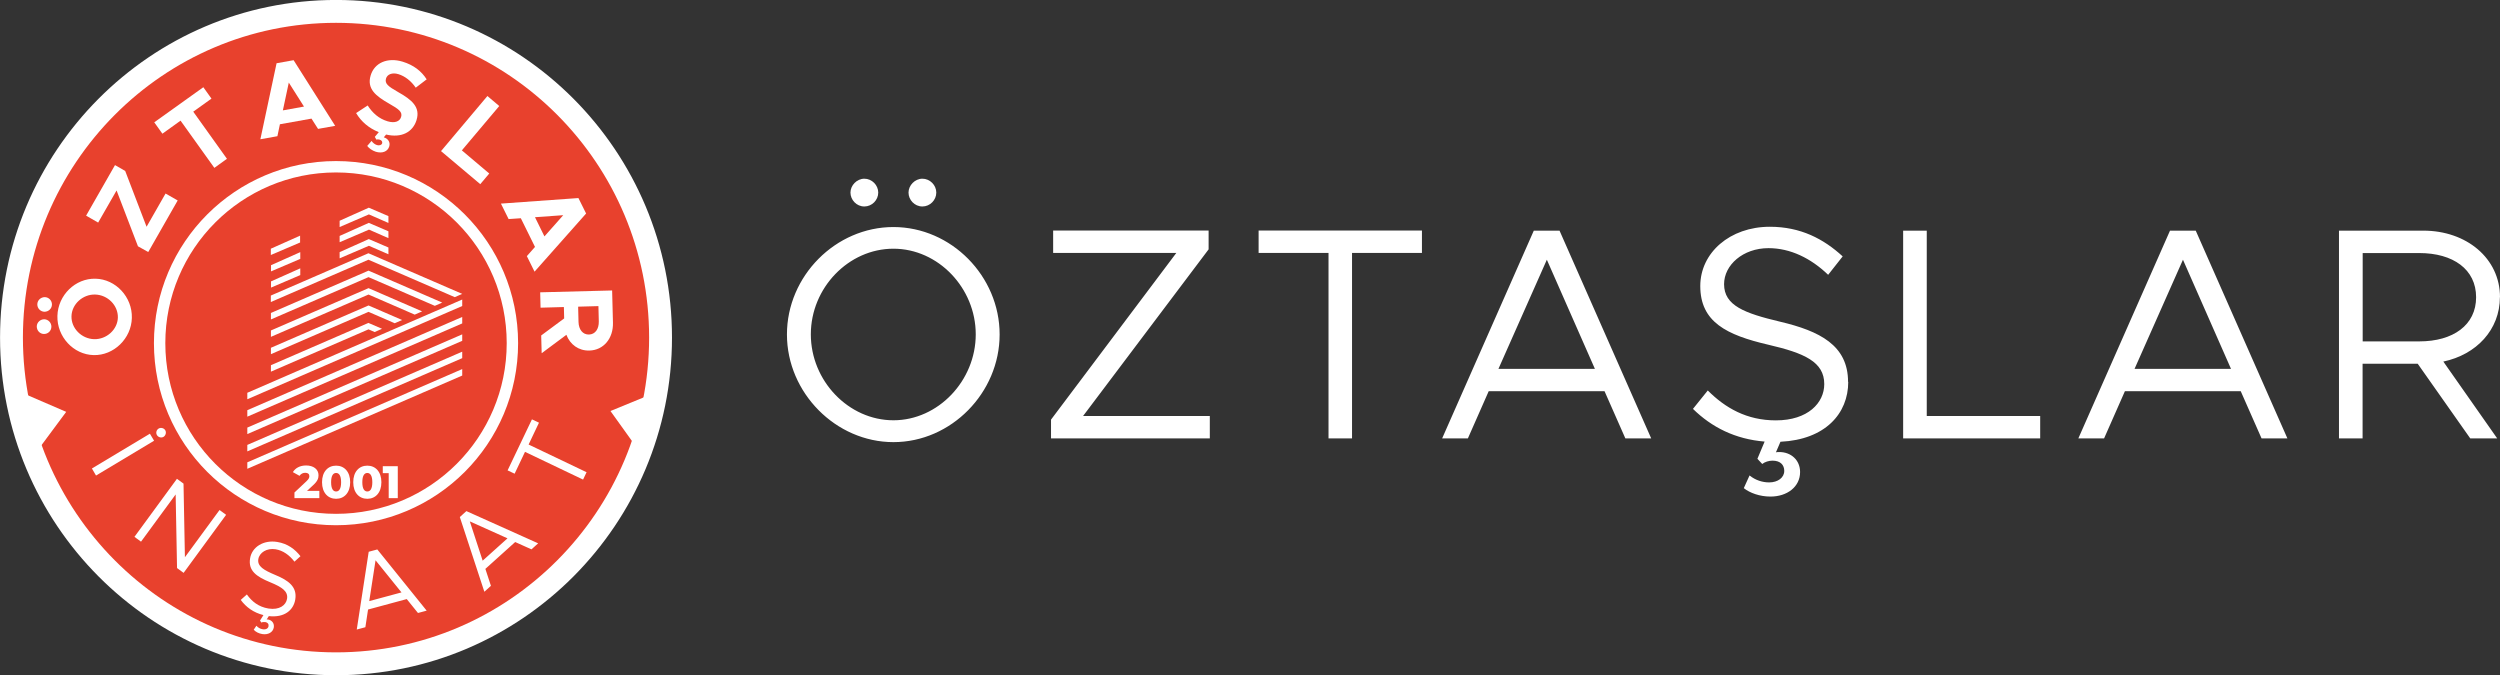
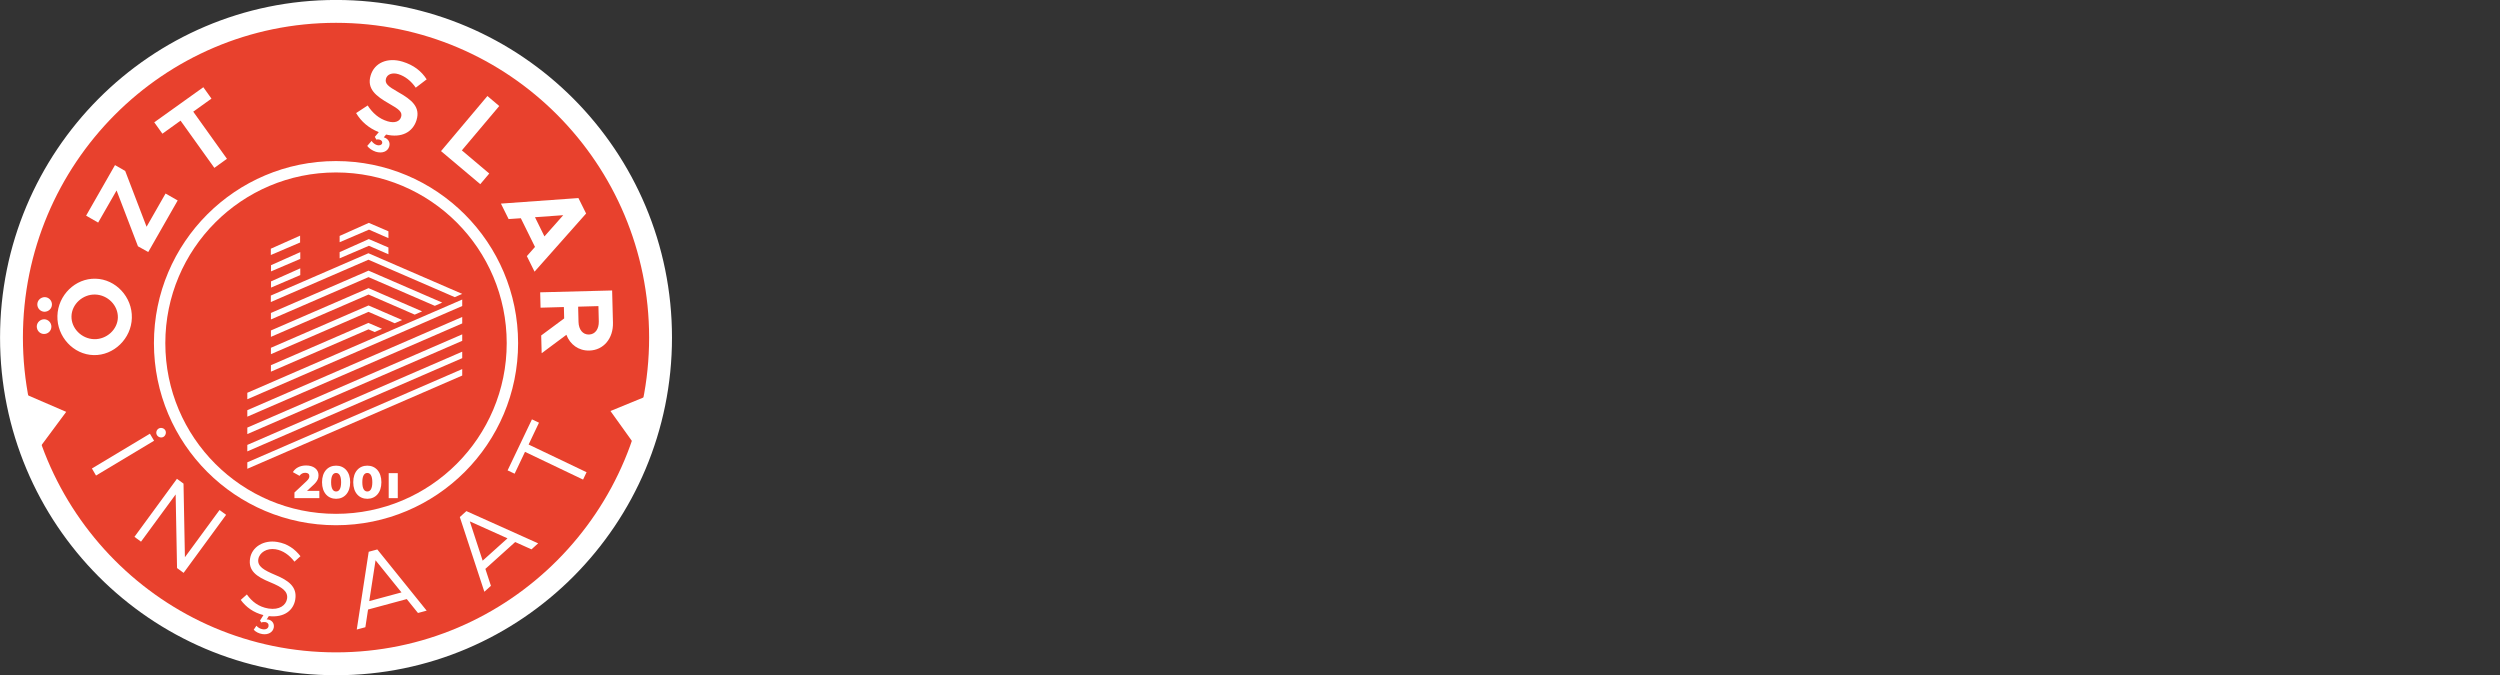
<svg xmlns="http://www.w3.org/2000/svg" id="katman_1" viewBox="0 0 270 72.92">
  <rect x="0" y="0" width="270" height="72.92" fill="#333333" stroke="none" />
  <defs>
    <style>      .st0 {        stroke-width: 2.47px;      }      .st0, .st1 {        fill: none;        stroke: #fff;      }      .st2 {        fill: #fff;      }      .st1 {        stroke-width: 1.23px;      }      .st3 {        fill: #e8412d;      }    </style>
  </defs>
  <g>
    <path class="st3" d="M36.29,71.81c19.52,0,35.35-15.83,35.35-35.35S55.81,1.11,36.29,1.11.94,16.94.94,36.46s15.83,35.35,35.35,35.35" />
    <ellipse class="st0" cx="36.29" cy="36.46" rx="35.05" ry="35.23" />
  </g>
  <polygon class="st2" points="7.15 44.48 3.84 48.94 2.05 42.28 7.15 44.48" />
  <polygon class="st2" points="65.93 44.39 69.17 48.91 71.07 42.28 65.93 44.39" />
  <circle class="st1" cx="36.29" cy="37.06" r="19.05" />
  <polygon class="st2" points="41.95 27.46 41.95 26.73 39.83 25.82 36.68 27.23 36.68 27.9 39.83 26.55 39.83 26.54 41.95 27.46" />
  <polygon class="st2" points="41.95 25.72 41.95 24.98 39.83 24.07 36.68 25.48 36.68 26.16 39.83 24.81 39.83 24.79 41.95 25.72" />
  <path class="st2" d="M29.27,29.31l3.16-1.35v-.73l-3.16,1.41v.68h0ZM29.27,31.06l3.16-1.35v-.73l-3.16,1.41v.68h0ZM49.12,32.09l.8-.35-10.13-4.39-10.54,4.57v.7l10.54-4.57,9.32,4.04h.01ZM29.26,38.25l10.54-4.57,2.83,1.23.8-.35-3.63-1.57-10.54,4.57v.7h0ZM39.8,34.87l-10.54,4.57v.7l10.54-4.57.66.29.8-.35-1.46-.63h0ZM29.26,36.38l10.54-4.57,4.99,2.17.8-.35-5.79-2.51-10.54,4.57v.7h0ZM29.26,34.5l10.54-4.57,7.16,3.1.8-.35-7.96-3.45-10.54,4.57s0,.7,0,.7ZM26.71,43.12l23.21-10.07v-.7l-23.21,10.07v.7ZM26.71,45l23.21-10.07v-.7l-23.21,10.07v.7ZM26.71,46.88l23.21-10.07v-.7l-23.21,10.07v.7ZM26.71,48.75l23.21-10.07v-.7l-23.21,10.07v.7ZM26.71,50.63l23.21-10.07v-.7l-23.21,10.07v.7Z" />
-   <polygon class="st2" points="41.95 24.08 41.95 23.34 39.83 22.43 36.68 23.84 36.68 24.52 39.83 23.16 39.83 23.15 41.95 24.08" />
  <polygon class="st2" points="29.25 27.54 32.41 26.19 32.41 25.45 29.25 26.86 29.25 27.54" />
  <path class="st2" d="M12.73,34.29c-.03,1.3-1.22,2.38-2.57,2.34-1.35-.04-2.47-1.17-2.44-2.47.03-1.31,1.22-2.39,2.56-2.35,1.36.04,2.48,1.17,2.45,2.49M14.24,34.33c.06-2.25-1.74-4.18-3.92-4.23-2.18-.06-4.06,1.77-4.12,4.02-.06,2.23,1.72,4.18,3.91,4.23,2.18.06,4.08-1.79,4.13-4.02M5.61,32.9c.01-.44-.34-.8-.77-.81-.43,0-.8.33-.81.77-.01.44.34.8.77.81.43,0,.8-.33.81-.77M5.55,35.29c.01-.43-.34-.8-.77-.81-.43,0-.8.34-.81.77,0,.46.34.81.77.82s.8-.32.81-.78" />
  <polygon class="st2" points="16.01 27.22 19.19 21.65 17.88 20.9 15.83 24.49 13.52 18.46 12.42 17.83 9.3 23.29 10.6 24.04 12.59 20.57 14.9 26.6 16.01 27.22" />
  <polygon class="st2" points="23.15 18.13 24.51 17.15 20.87 12.06 22.84 10.65 21.96 9.42 16.66 13.21 17.54 14.44 19.5 13.03 23.15 18.13" />
-   <path class="st2" d="M30.55,11.92l.64-3,1.64,2.59-2.27.41h0ZM34.35,13.92l1.85-.33-4.49-7.09-1.84.33-1.75,8.21,1.84-.33.27-1.29,3.41-.61.71,1.11Z" />
  <path class="st2" d="M44.99,12.95c.42-1.38-.5-2.17-2-3.01-1.07-.61-1.46-.91-1.3-1.46.13-.44.65-.68,1.34-.47.71.22,1.37.73,1.87,1.46l1.18-.9c-.56-.88-1.39-1.54-2.6-1.91-1.62-.49-3.04.11-3.45,1.49-.43,1.44.55,2.22,2.01,3.05,1.06.6,1.44.9,1.28,1.43-.14.47-.66.71-1.46.47-.94-.28-1.63-.9-2.15-1.71l-1.25.82c.55.93,1.39,1.64,2.45,2.06l-.43.51.17.3c.12-.04.25-.03.35,0,.23.07.32.23.27.4-.06.19-.3.26-.55.19-.23-.07-.44-.23-.59-.45l-.47.54c.19.25.53.5.93.63.67.2,1.28,0,1.45-.58.13-.43-.11-.84-.59-.98l.25-.3c1.65.39,2.88-.24,3.29-1.57" />
  <polygon class="st2" points="49.88 16.24 53.92 11.45 52.64 10.37 47.63 16.32 51.87 19.89 52.84 18.74 49.88 16.24" />
  <path class="st2" d="M57.77,23.46l3.06-.22-2.03,2.29-1.02-2.07h-.01ZM56.9,27.66l.83,1.68,5.57-6.28-.83-1.67-8.37.6.83,1.67,1.32-.09,1.53,3.1-.88.99Z" />
  <g>
    <path class="st2" d="M64.63,33.06l.04,1.65c.02.83-.39,1.4-1.06,1.42-.67.02-1.11-.54-1.13-1.36l-.04-1.65s2.19-.06,2.19-.06ZM58.51,38.14l2.66-1.98c.4,1.05,1.32,1.73,2.48,1.7,1.54-.04,2.59-1.31,2.55-3l-.09-3.49-7.77.2.04,1.66,2.52-.07.03,1.23-2.48,1.84.05,1.9h0Z" />
    <path class="st2" d="M62.97,51.8l.38-.8-6.26-2.99,1.12-2.36-.76-.36-2.63,5.51.76.36,1.12-2.36,6.26,2.99h.01ZM52.13,60.56l-1.39-4.25,4.07,1.83-2.68,2.41h0ZM57.41,59.32l.71-.64-7.75-3.48-.71.64,2.65,8.07.71-.64-.6-1.83,3.22-2.9,1.76.79h0ZM39.88,64.92l.68-4.41,2.8,3.47-3.48.94ZM45.15,66.2l.93-.25-5.33-6.61-.93.25-1.29,8.4.93-.25.29-1.91,4.18-1.13,1.21,1.5h.01ZM31.89,64.73c.22-1.35-.74-2.05-2.15-2.63-1.25-.53-1.97-.93-1.84-1.72.12-.7.91-1.21,1.86-1.06.8.13,1.5.63,2.04,1.34l.65-.59c-.6-.76-1.37-1.35-2.51-1.54-1.47-.24-2.73.54-2.93,1.77-.22,1.33.67,1.97,2.16,2.58,1.29.53,1.96.98,1.83,1.79-.11.69-.82,1.24-2.01,1.05-1.07-.18-1.79-.76-2.33-1.52l-.66.59c.58.79,1.38,1.37,2.45,1.64l-.37.59.15.22c.11-.06.27-.08.4-.06.3.05.41.24.37.45-.04.25-.3.39-.63.33-.25-.04-.49-.16-.68-.38l-.29.43c.19.22.54.41.93.47.61.1,1.15-.18,1.24-.72.07-.44-.2-.79-.65-.86-.04,0-.08-.01-.12,0l.23-.36c1.67.19,2.67-.63,2.86-1.8M14.52,57.98l.71.52,3.74-5.1.15,7.95.71.52,4.59-6.27-.71-.52-3.74,5.1-.15-7.95-.71-.52s-4.59,6.27-4.59,6.27ZM9.93,50.6l.44.76,6.27-3.76-.45-.76-6.27,3.76h.01ZM16.95,46.99c.14.24.47.33.71.19.23-.14.33-.47.19-.71-.15-.25-.48-.32-.71-.19-.24.14-.34.46-.19.71" />
  </g>
  <g>
    <path class="st2" d="M34.49,53.03v.77h-2.69v-.61l1.29-1.21c.28-.26.32-.41.32-.56,0-.22-.15-.36-.44-.36-.25,0-.48.11-.62.33l-.72-.4c.26-.43.75-.72,1.43-.72.79,0,1.34.41,1.34,1.05,0,.33-.09.64-.59,1.09l-.65.6h1.33v.02Z" />
    <path class="st2" d="M34.78,52.08c0-1.14.64-1.79,1.52-1.79s1.52.66,1.52,1.79-.64,1.79-1.52,1.79-1.52-.65-1.52-1.79ZM36.84,52.08c0-.72-.23-1-.54-1s-.54.27-.54,1,.23,1,.54,1,.54-.27.54-1Z" />
    <path class="st2" d="M38.15,52.08c0-1.14.64-1.79,1.52-1.79s1.52.66,1.52,1.79-.64,1.79-1.52,1.79-1.52-.65-1.52-1.79ZM40.21,52.08c0-.72-.23-1-.54-1s-.54.27-.54,1,.23,1,.54,1,.54-.27.54-1Z" />
-     <path class="st2" d="M42.96,50.35v3.45h-.98v-2.7h-.64v-.75h1.62Z" />
+     <path class="st2" d="M42.96,50.35v3.45h-.98v-2.7h-.64h1.62Z" />
  </g>
-   <path class="st2" d="M255.17,27.33h6.11c3.66,0,6.14,1.76,6.14,4.77s-2.48,4.77-6.14,4.77h-6.11s0-9.54,0-9.54ZM270,32.1c0-4.21-3.63-7.19-8.27-7.19h-9.12v22.44h2.55v-8.07h5.95l5.68,8.07h2.91l-5.82-8.3c3.56-.75,6.11-3.43,6.11-6.96M230.53,39.84l5.23-11.79,5.19,11.79h-10.42ZM244.26,47.35h2.78l-9.9-22.44h-2.78l-9.9,22.44h2.78l2.25-5.1h12.51l2.25,5.1h0ZM208.09,44.94v-20.03h-2.55v22.44h14.8v-2.42h-12.25ZM199.59,41.24c0-3.95-3.07-5.49-7.35-6.5-3.82-.91-6.04-1.73-6.04-4.05,0-2.06,2.03-3.89,4.8-3.89,2.35,0,4.57,1.08,6.44,2.88l1.57-1.99c-2.06-1.89-4.54-3.2-7.87-3.2-4.31,0-7.51,2.81-7.51,6.4,0,3.89,2.84,5.29,7.35,6.34,3.92.91,6.04,1.86,6.04,4.25,0,2.03-1.76,3.92-5.23,3.92-3.14,0-5.46-1.34-7.35-3.23l-1.6,1.99c2.03,1.99,4.57,3.27,7.74,3.53l-.78,1.86.52.56c.29-.23.72-.36,1.11-.36.88,0,1.27.49,1.27,1.11,0,.72-.69,1.24-1.63,1.24-.72,0-1.47-.23-2.12-.75l-.62,1.37c.65.52,1.73.91,2.88.91,1.8,0,3.2-1.05,3.2-2.65,0-1.27-.95-2.16-2.25-2.16-.13,0-.23,0-.36.03l.49-1.14c4.84-.23,7.32-3.04,7.32-6.47M161.83,39.84l5.23-11.79,5.19,11.79h-10.42ZM175.55,47.35h2.78l-9.9-22.44h-2.78l-9.9,22.44h2.78l2.25-5.1h12.51l2.25,5.1h0ZM143.47,47.35h2.55v-20.03h7.55v-2.42h-17.64v2.42h7.55v20.03h-.01ZM113.51,47.35h17.15v-2.42h-13.69l13.56-18v-2.03h-16.79v2.42h13.3l-13.53,18v2.03ZM96.49,45.39c-4.84,0-8.92-4.25-8.92-9.28s4.08-9.25,8.92-9.25,8.89,4.25,8.89,9.25-4.05,9.28-8.89,9.28M96.49,47.75c6.24,0,11.47-5.33,11.47-11.63s-5.23-11.6-11.47-11.6-11.5,5.29-11.5,11.6,5.29,11.63,11.5,11.63M99.62,22.3c.82,0,1.5-.69,1.5-1.5s-.69-1.5-1.5-1.5-1.5.72-1.5,1.5.65,1.5,1.5,1.5M93.35,22.3c.82,0,1.5-.69,1.5-1.5s-.69-1.5-1.5-1.5-1.5.72-1.5,1.5.65,1.5,1.5,1.5" />
</svg>